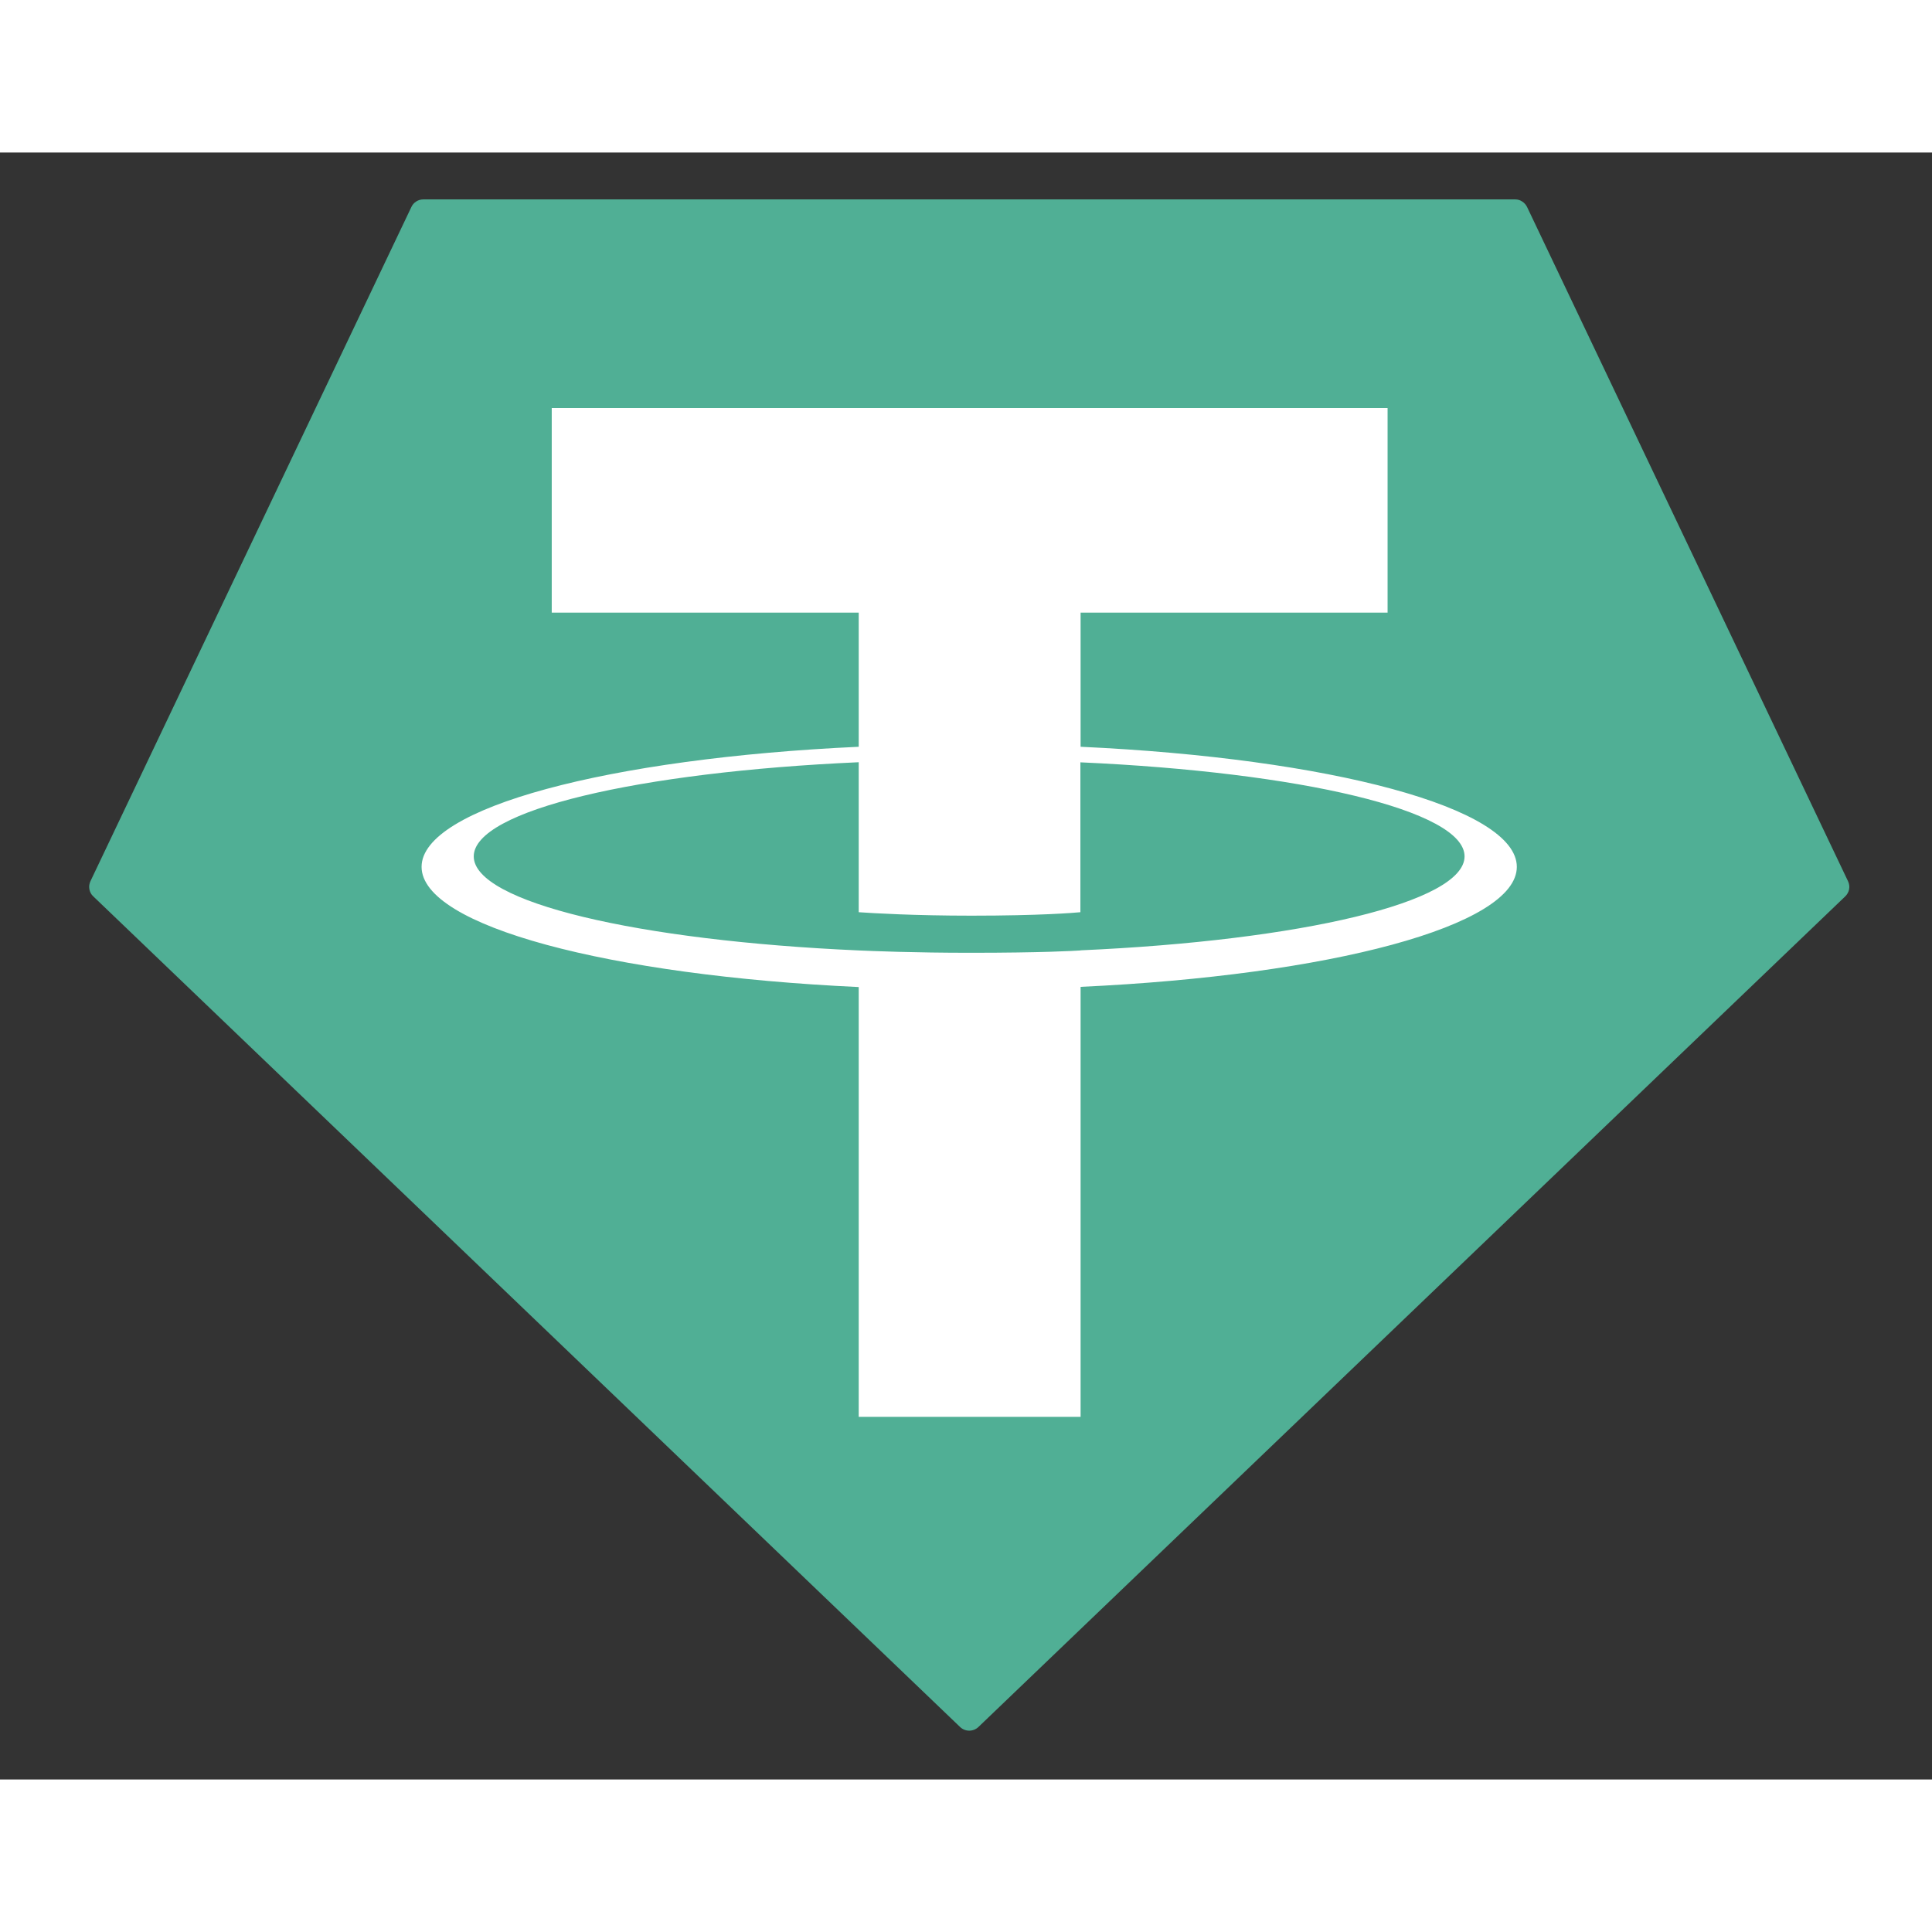
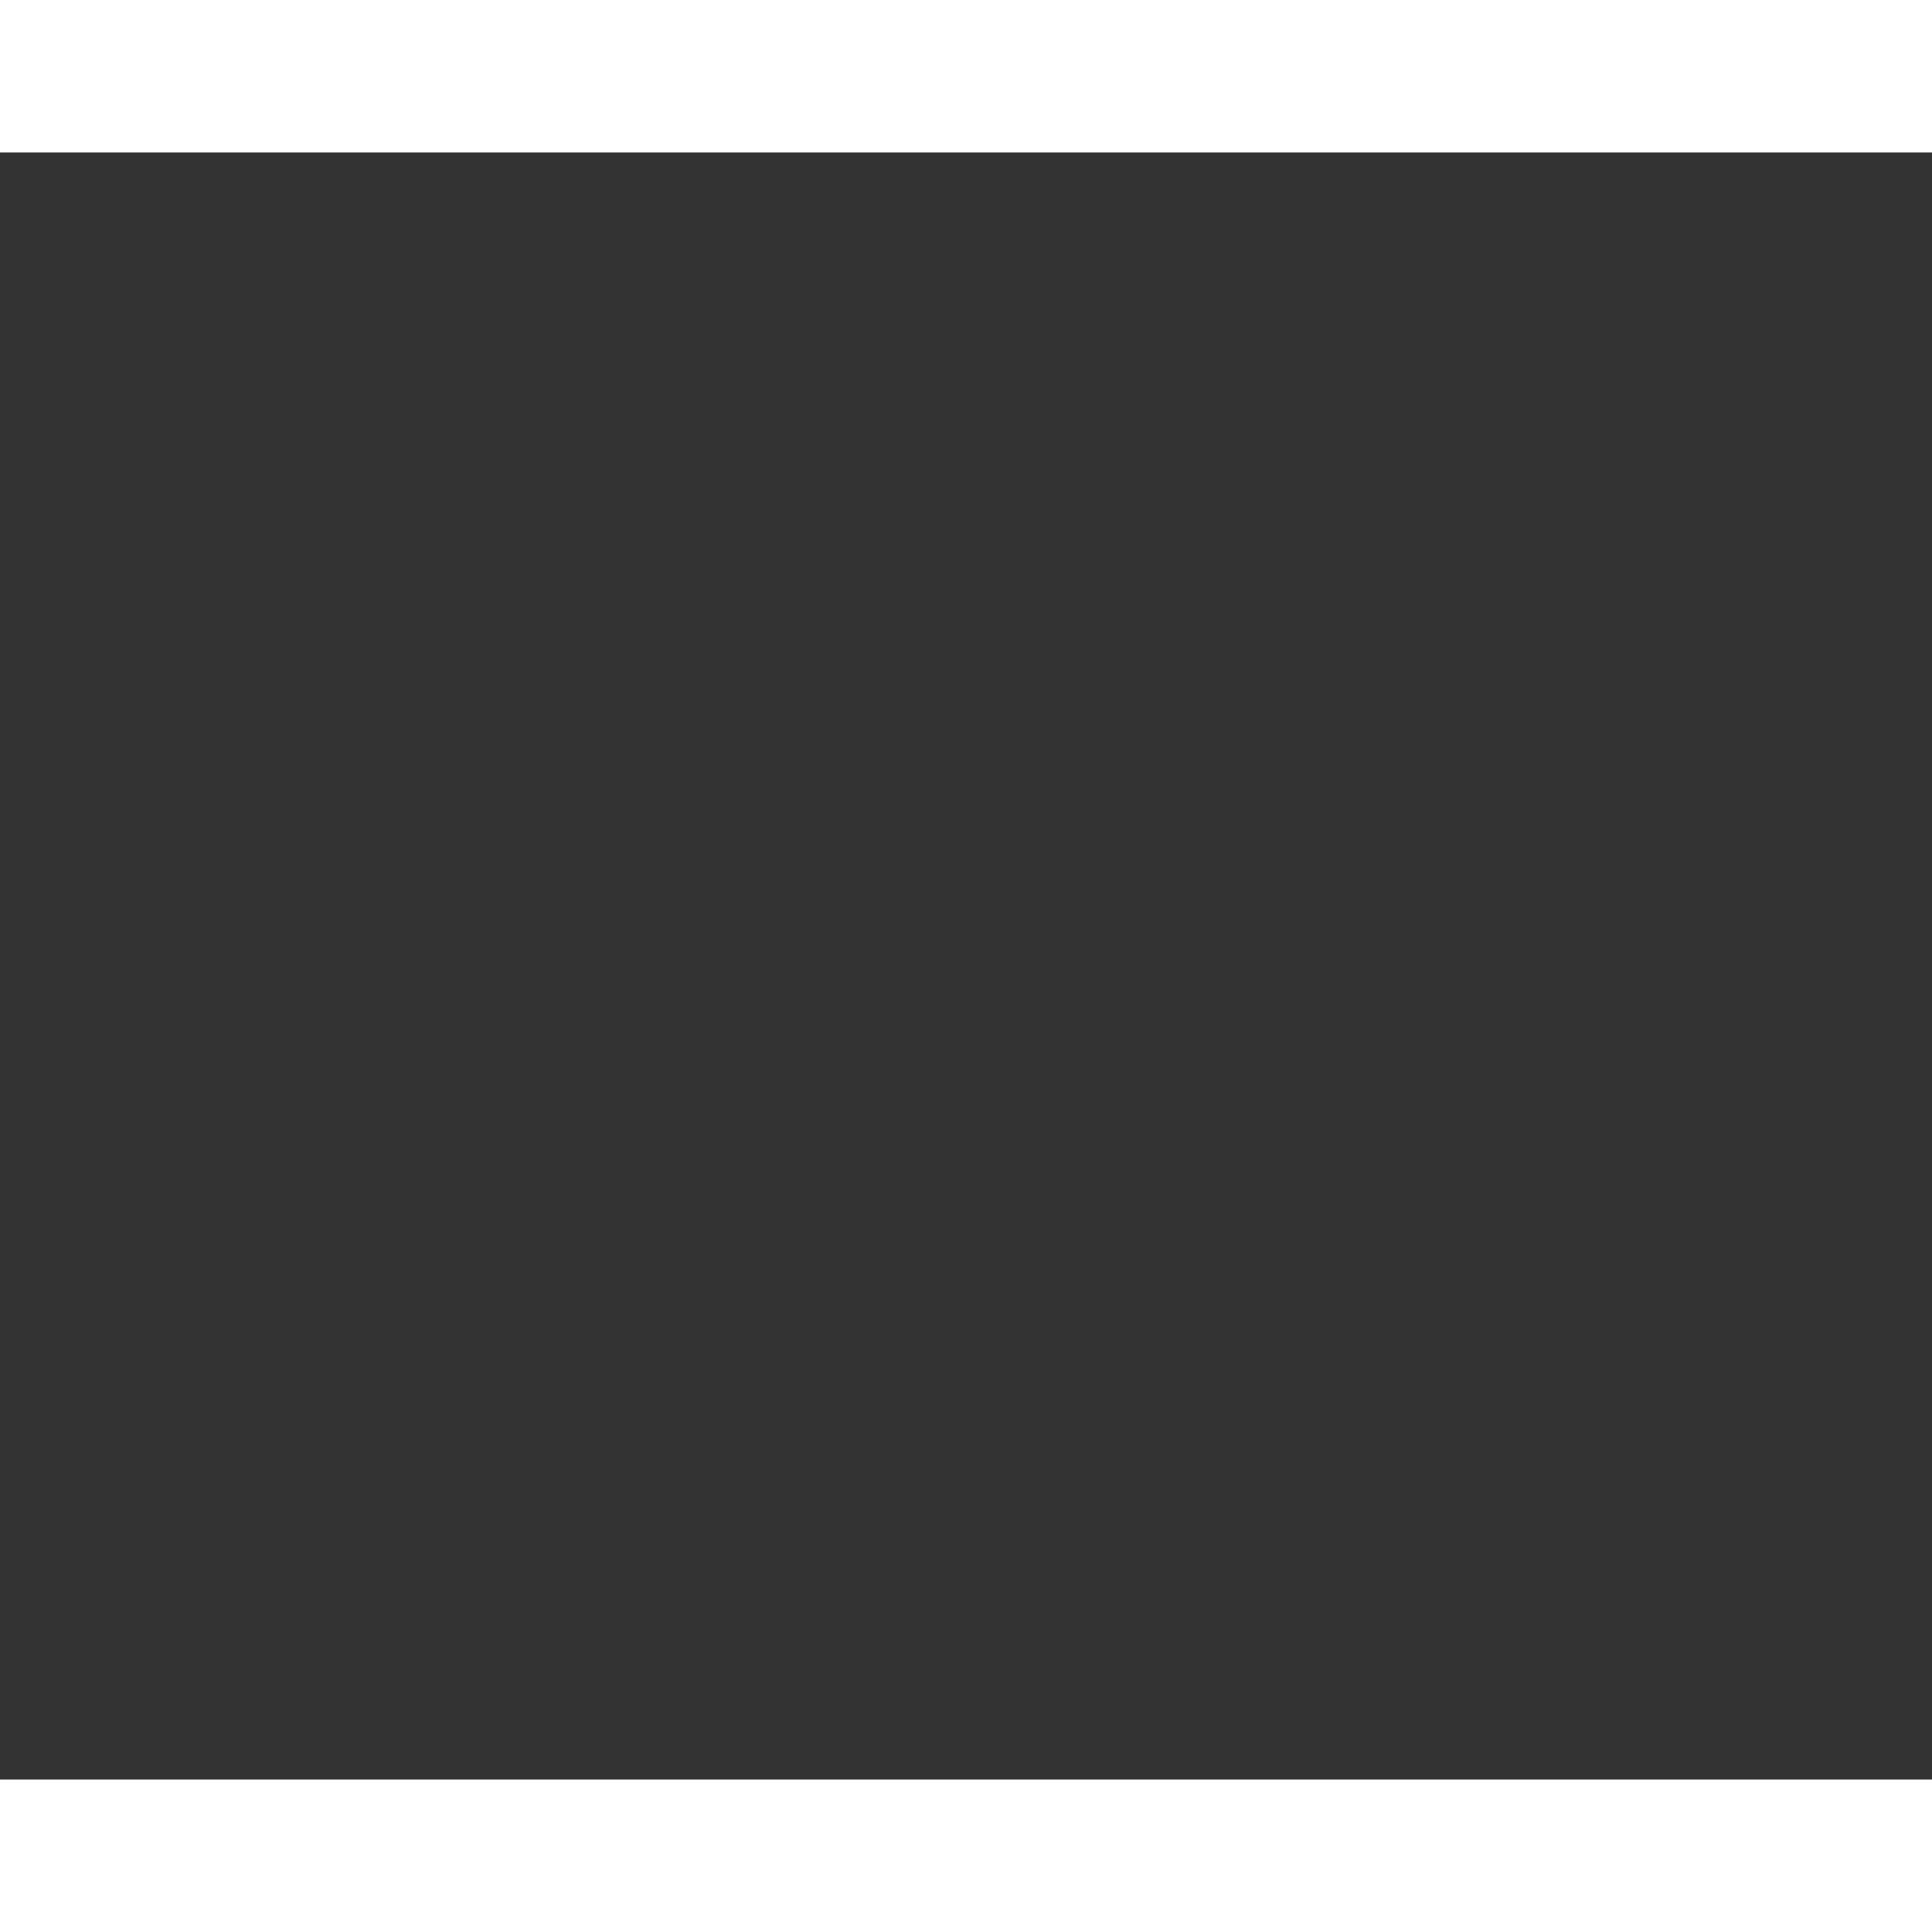
<svg xmlns="http://www.w3.org/2000/svg" width="20" height="20" viewBox="0 0 19 16" fill="none">
  <rect x="0" y="0" width="19" height="16" fill="#333333" stroke="none" />
  <g clip-path="url(#clip0_5_3084)">
-     <path fill-rule="evenodd" clip-rule="evenodd" d="M4.046 0.535L0.89 7.165C0.878 7.19 0.874 7.218 0.879 7.245C0.884 7.272 0.897 7.297 0.917 7.315L9.442 15.484C9.466 15.507 9.498 15.52 9.532 15.52C9.565 15.52 9.598 15.507 9.622 15.484L18.146 7.316C18.166 7.297 18.18 7.272 18.185 7.245C18.19 7.218 18.186 7.191 18.174 7.166L15.018 0.536C15.007 0.514 14.991 0.495 14.97 0.482C14.95 0.468 14.926 0.461 14.901 0.461H4.163C4.139 0.461 4.114 0.468 4.094 0.481C4.073 0.494 4.056 0.513 4.046 0.535Z" fill="#50AF95" />
    <path fill-rule="evenodd" clip-rule="evenodd" d="M10.627 7.847C10.566 7.851 10.25 7.87 9.544 7.87C8.983 7.87 8.585 7.853 8.445 7.847C6.277 7.751 4.659 7.374 4.659 6.922C4.659 6.47 6.277 6.093 8.445 5.996V7.471C8.587 7.481 8.993 7.505 9.554 7.505C10.227 7.505 10.564 7.477 10.625 7.471V5.997C12.788 6.094 14.403 6.471 14.403 6.922C14.403 7.373 12.789 7.75 10.625 7.846L10.627 7.847ZM10.627 5.845V4.525H13.646V2.513H5.426V4.525H8.445V5.844C5.991 5.957 4.146 6.443 4.146 7.025C4.146 7.608 5.991 8.093 8.445 8.207V12.434H10.627V8.205C13.075 8.092 14.917 7.607 14.917 7.025C14.917 6.443 13.076 5.957 10.627 5.844L10.627 5.845Z" fill="white" />
  </g>
  <defs>
    <clipPath id="clip0_5_3084">
-       <rect width="17.882" height="16" fill="white" transform="translate(0.716 0)" />
-     </clipPath>
+       </clipPath>
  </defs>
</svg>